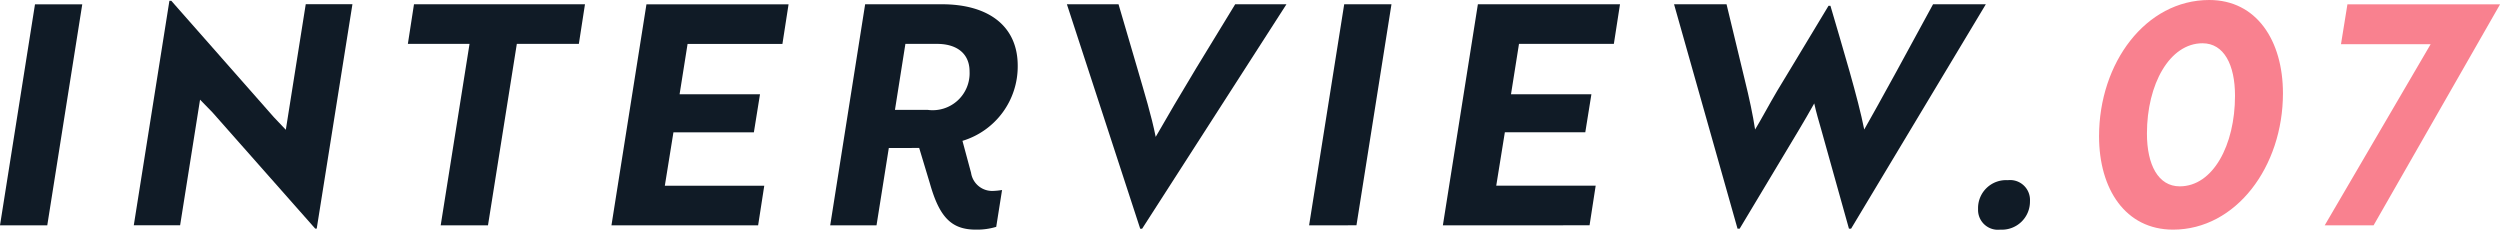
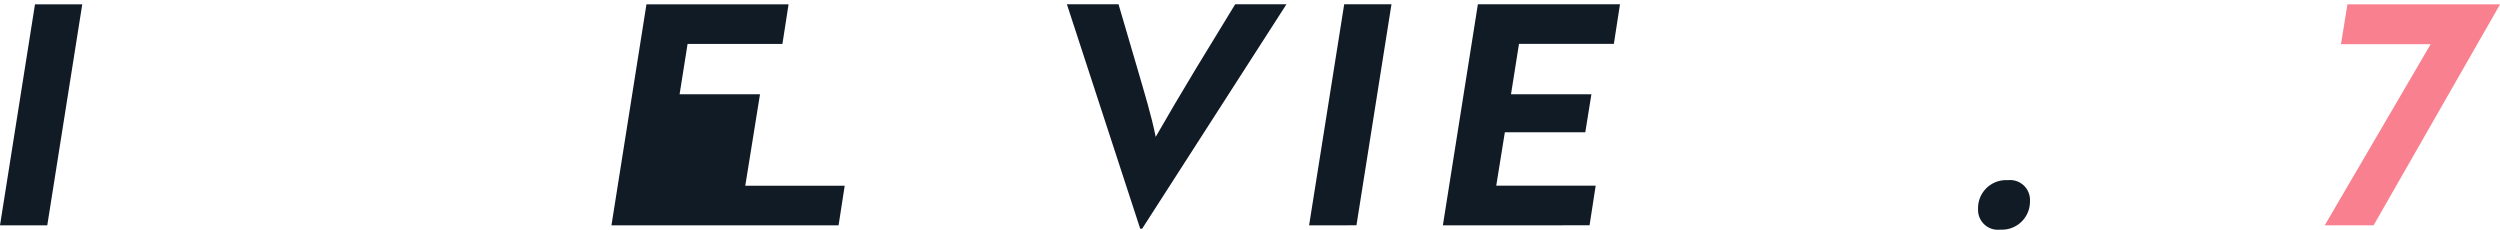
<svg xmlns="http://www.w3.org/2000/svg" width="130.741" height="12.009" viewBox="0 0 130.741 12.009">
  <path d="M351.744,614.361l1.83-11.559h2.472l-1.83,11.559Z" transform="translate(-351.744 -602.577)" fill="#101b26" />
-   <path d="M365.588,614.6l-5.38-6.085-.643-.659-1.042,6.567H356.1l1.862-11.736h.1l5.362,6.085.626.659,1.042-6.567h2.442L365.666,614.6Z" transform="translate(-349.103 -602.644)" fill="#101b26" />
-   <path d="M370.721,604.872l-1.508,9.488H366.74l1.508-9.488h-3.225l.32-2.071h8.942l-.32,2.071Z" transform="translate(-343.693 -602.577)" fill="#101b26" />
-   <path d="M371.651,614.361l1.83-11.559h7.432l-.321,2.071h-4.96l-.418,2.634h4.205l-.32,1.99h-4.207l-.45,2.793h5.2l-.321,2.071Z" transform="translate(-339.674 -602.577)" fill="#101b26" />
-   <path d="M381.838,610.316l-.643,4.045h-2.422L380.6,602.8h4.013c2.44,0,3.966,1.141,3.966,3.211a4.063,4.063,0,0,1-2.89,3.932l.45,1.671a1.115,1.115,0,0,0,1.139.948,3.738,3.738,0,0,0,.482-.048l-.305,1.926a3.444,3.444,0,0,1-1.075.145c-1.285,0-1.9-.675-2.392-2.408l-.562-1.862Zm.867-5.444-.546,3.452h1.719a1.931,1.931,0,0,0,2.183-2.008c0-.945-.675-1.444-1.7-1.444Z" transform="translate(-335.356 -602.577)" fill="#101b26" />
+   <path d="M371.651,614.361l1.83-11.559h7.432l-.321,2.071h-4.96l-.418,2.634h4.205l-.32,1.99l-.45,2.793h5.2l-.321,2.071Z" transform="translate(-339.674 -602.577)" fill="#101b26" />
  <path d="M390.413,614.538h-.1L386.479,602.8h2.7l.98,3.34c.386,1.332.739,2.472.964,3.595.464-.818,1.428-2.456,2.119-3.595l2.038-3.34h2.681Z" transform="translate(-330.684 -602.577)" fill="#101b26" />
  <path d="M394.364,614.361,396.2,602.8h2.472l-1.831,11.559Z" transform="translate(-325.903 -602.577)" fill="#101b26" />
  <path d="M398.719,614.361,400.55,602.8h7.432l-.321,2.071H402.7l-.418,2.634h4.205l-.32,1.99h-4.207l-.45,2.793h5.2l-.32,2.071Z" transform="translate(-323.262 -602.577)" fill="#101b26" />
-   <path d="M408.991,602.8l.948,3.932c.239.964.434,1.879.545,2.618.259-.418.739-1.317,1.157-2.024l.883-1.46,1.8-2.986h.1c.643,2.2,1.446,4.834,1.767,6.47.593-1.028,2.649-4.784,3.6-6.551h2.76l-7.047,11.736h-.112l-1.446-5.169c-.129-.45-.273-.932-.369-1.381-.255.45-.529.932-.8,1.381l-3.1,5.169h-.112L406.246,602.8Z" transform="translate(-318.699 -602.577)" fill="#101b26" />
  <path d="M417.7,608.528a1.039,1.039,0,0,1,1.157,1.092,1.468,1.468,0,0,1-1.557,1.494,1.036,1.036,0,0,1-1.157-1.076A1.463,1.463,0,0,1,417.7,608.528Z" transform="translate(-312.697 -599.105)" fill="#101b26" />
-   <path d="M425.846,602.662c2.472,0,3.854,2.12,3.854,4.88,0,3.838-2.456,7.129-5.747,7.129-2.488,0-3.87-2.119-3.87-4.88C420.082,605.953,422.522,602.662,425.846,602.662Zm-1.541,9.745c1.733,0,2.888-2.151,2.888-4.737,0-1.621-.577-2.745-1.7-2.745-1.717,0-2.906,2.136-2.906,4.721C422.586,611.283,423.181,612.407,424.3,612.407Z" transform="translate(-310.31 -602.662)" fill="#f9818f" />
  <path d="M427.429,614.361l5.54-9.472H428.28l.337-2.087H436.6l-6.615,11.559Z" transform="translate(-305.855 -602.577)" fill="#f9818f" />
</svg>